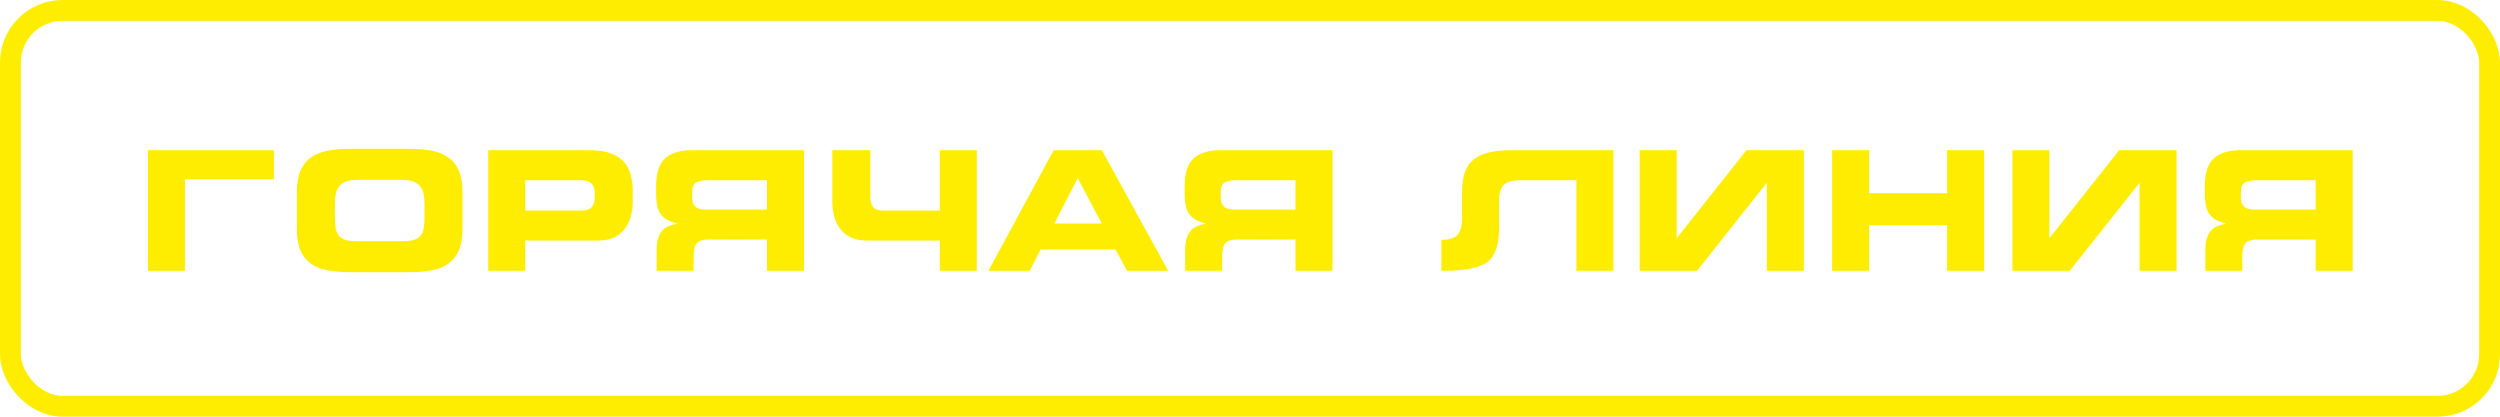
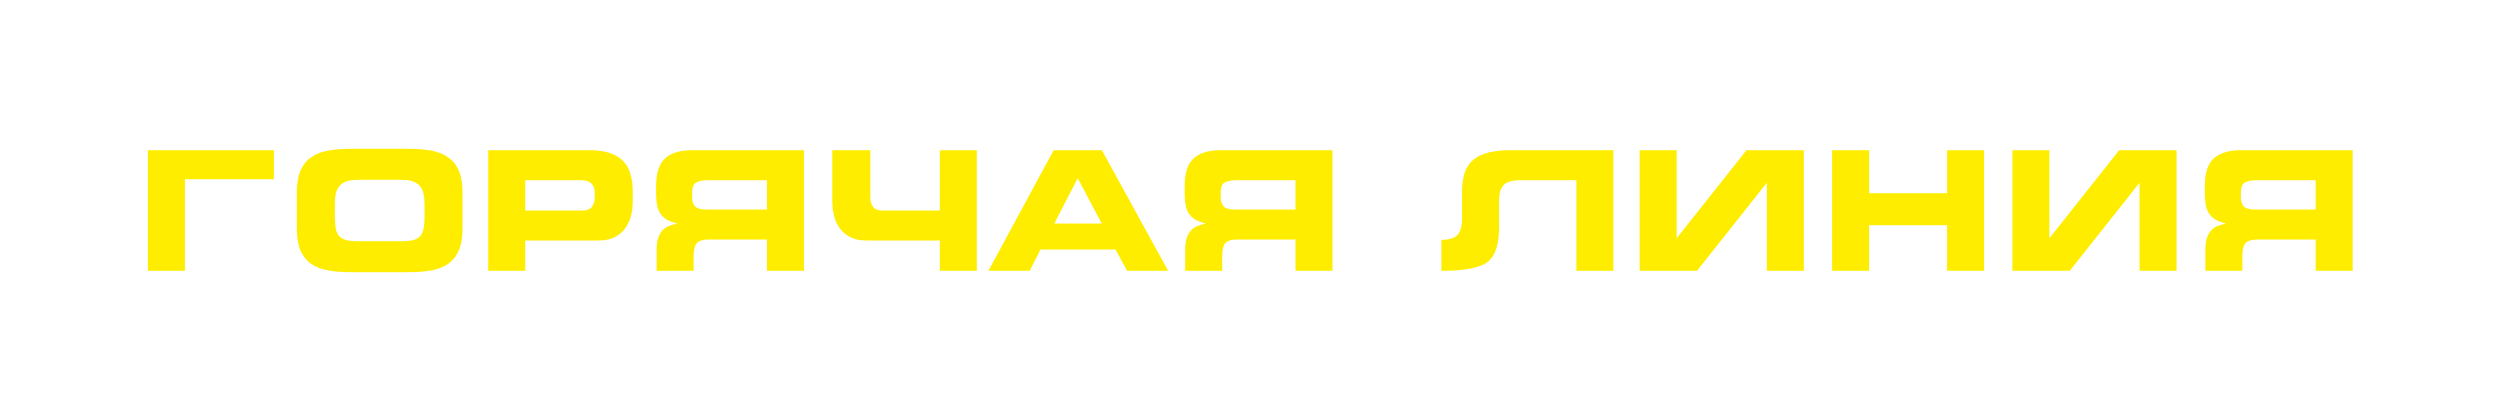
<svg xmlns="http://www.w3.org/2000/svg" width="240" height="40" viewBox="0 0 240 40" fill="none">
  <g clip-path="url(#clip0_142_5)">
-     <rect x="1" y="1" width="238" height="38" rx="5" stroke="#FFED00" stroke-width="2" />
    <path d="M14.2 26V14.416H26.296V17.2H17.752V26H14.2ZM28.498 21.936V18.48C28.498 17.637 28.61 16.944 28.834 16.4C29.069 15.856 29.405 15.429 29.842 15.12C30.29 14.8 30.829 14.581 31.458 14.464C32.088 14.347 32.802 14.288 33.602 14.288H39.298C40.098 14.288 40.813 14.347 41.442 14.464C42.072 14.581 42.605 14.8 43.042 15.12C43.49 15.429 43.826 15.856 44.05 16.4C44.285 16.944 44.402 17.637 44.402 18.48V21.936C44.402 22.789 44.285 23.488 44.05 24.032C43.826 24.565 43.49 24.992 43.042 25.312C42.605 25.621 42.072 25.835 41.442 25.952C40.813 26.069 40.098 26.128 39.298 26.128H33.602C32.802 26.128 32.088 26.069 31.458 25.952C30.829 25.835 30.29 25.621 29.842 25.312C29.405 24.992 29.069 24.565 28.834 24.032C28.61 23.488 28.498 22.789 28.498 21.936ZM32.146 19.584V20.832C32.146 21.248 32.173 21.605 32.226 21.904C32.28 22.203 32.381 22.443 32.53 22.624C32.68 22.805 32.888 22.939 33.154 23.024C33.421 23.109 33.762 23.152 34.178 23.152H38.722C39.138 23.152 39.48 23.109 39.746 23.024C40.013 22.939 40.221 22.805 40.37 22.624C40.52 22.443 40.621 22.203 40.674 21.904C40.728 21.605 40.754 21.248 40.754 20.832V19.584C40.754 19.221 40.722 18.901 40.658 18.624C40.605 18.336 40.498 18.091 40.338 17.888C40.178 17.685 39.954 17.531 39.666 17.424C39.378 17.317 39 17.264 38.53 17.264H34.37C33.901 17.264 33.522 17.317 33.234 17.424C32.946 17.531 32.722 17.685 32.562 17.888C32.402 18.091 32.29 18.336 32.226 18.624C32.173 18.901 32.146 19.221 32.146 19.584ZM46.871 26V14.416H56.551C57.394 14.416 58.087 14.517 58.631 14.72C59.175 14.923 59.602 15.2 59.911 15.552C60.221 15.904 60.434 16.325 60.551 16.816C60.679 17.296 60.743 17.819 60.743 18.384V19.376C60.743 19.813 60.69 20.251 60.583 20.688C60.477 21.125 60.295 21.525 60.039 21.888C59.794 22.24 59.463 22.528 59.047 22.752C58.631 22.976 58.109 23.088 57.479 23.088H50.423V26H46.871ZM50.423 17.296V20.208H55.943C56.359 20.208 56.653 20.091 56.823 19.856C57.005 19.611 57.095 19.317 57.095 18.976V18.528C57.095 18.133 56.989 17.829 56.775 17.616C56.562 17.403 56.183 17.296 55.639 17.296H50.423ZM73.628 20.112V17.296H68.076C67.511 17.296 67.095 17.371 66.828 17.52C66.572 17.669 66.444 18 66.444 18.512V18.896C66.444 19.312 66.54 19.621 66.732 19.824C66.935 20.016 67.276 20.112 67.756 20.112H73.628ZM77.18 14.416V26H73.628V22.992H68.044C67.49 22.992 67.106 23.109 66.892 23.344C66.689 23.579 66.588 24 66.588 24.608V26H63.036V24.032C63.036 23.552 63.084 23.163 63.18 22.864C63.287 22.555 63.425 22.304 63.596 22.112C63.778 21.92 63.986 21.781 64.22 21.696C64.455 21.6 64.706 21.525 64.972 21.472V21.44C64.567 21.344 64.231 21.216 63.964 21.056C63.708 20.885 63.505 20.683 63.356 20.448C63.218 20.213 63.121 19.941 63.068 19.632C63.015 19.323 62.988 18.976 62.988 18.592V17.856C62.988 17.333 63.041 16.864 63.148 16.448C63.255 16.021 63.436 15.659 63.692 15.36C63.959 15.061 64.316 14.832 64.764 14.672C65.212 14.501 65.778 14.416 66.46 14.416H77.18ZM93.774 14.416V26H90.222V23.088H83.166C82.537 23.088 82.014 22.976 81.598 22.752C81.182 22.528 80.846 22.24 80.59 21.888C80.344 21.525 80.168 21.125 80.062 20.688C79.955 20.251 79.902 19.813 79.902 19.376V14.416H83.55V18.976C83.55 19.317 83.635 19.611 83.806 19.856C83.987 20.091 84.286 20.208 84.702 20.208H90.222V14.416H93.774ZM94.883 26L101.155 14.416H105.779L112.147 26H108.195L107.091 23.952H99.891L98.851 26H94.883ZM103.459 17.104L101.219 21.456H105.763L103.459 17.104ZM124.369 20.112V17.296H118.817C118.252 17.296 117.836 17.371 117.569 17.52C117.313 17.669 117.185 18 117.185 18.512V18.896C117.185 19.312 117.281 19.621 117.473 19.824C117.676 20.016 118.017 20.112 118.497 20.112H124.369ZM127.921 14.416V26H124.369V22.992H118.785C118.231 22.992 117.847 23.109 117.633 23.344C117.431 23.579 117.329 24 117.329 24.608V26H113.777V24.032C113.777 23.552 113.825 23.163 113.921 22.864C114.028 22.555 114.167 22.304 114.337 22.112C114.519 21.92 114.727 21.781 114.961 21.696C115.196 21.6 115.447 21.525 115.713 21.472V21.44C115.308 21.344 114.972 21.216 114.705 21.056C114.449 20.885 114.247 20.683 114.097 20.448C113.959 20.213 113.863 19.941 113.809 19.632C113.756 19.323 113.729 18.976 113.729 18.592V17.856C113.729 17.333 113.783 16.864 113.889 16.448C113.996 16.021 114.177 15.659 114.433 15.36C114.7 15.061 115.057 14.832 115.505 14.672C115.953 14.501 116.519 14.416 117.201 14.416H127.921ZM154.885 14.416V26H151.333V17.296H146.021C145.637 17.296 145.312 17.328 145.045 17.392C144.779 17.456 144.56 17.568 144.389 17.728C144.229 17.877 144.107 18.085 144.021 18.352C143.947 18.619 143.909 18.96 143.909 19.376V21.744C143.931 23.408 143.573 24.533 142.837 25.12C142.112 25.707 140.624 26 138.373 26V23.024C139.099 23.024 139.611 22.869 139.909 22.56C140.208 22.24 140.357 21.712 140.357 20.976V18.448C140.357 17.733 140.437 17.12 140.597 16.608C140.768 16.096 141.04 15.68 141.413 15.36C141.797 15.029 142.293 14.789 142.901 14.64C143.52 14.491 144.272 14.416 145.157 14.416H154.885ZM173.168 14.416V26H169.616V17.584H169.584L162.912 26H157.408V14.416H160.96V22.832H160.992L167.664 14.416H173.168ZM175.884 26V14.416H179.436V18.544H186.924V14.416H190.476V26H186.924V21.616H179.436V26H175.884ZM208.949 14.416V26H205.397V17.584H205.365L198.693 26H193.189V14.416H196.741V22.832H196.773L203.445 14.416H208.949ZM222.305 20.112V17.296H216.753C216.188 17.296 215.772 17.371 215.505 17.52C215.249 17.669 215.121 18 215.121 18.512V18.896C215.121 19.312 215.217 19.621 215.409 19.824C215.612 20.016 215.953 20.112 216.433 20.112H222.305ZM225.857 14.416V26H222.305V22.992H216.721C216.166 22.992 215.782 23.109 215.569 23.344C215.366 23.579 215.265 24 215.265 24.608V26H211.713V24.032C211.713 23.552 211.761 23.163 211.857 22.864C211.964 22.555 212.102 22.304 212.273 22.112C212.454 21.92 212.662 21.781 212.897 21.696C213.132 21.6 213.382 21.525 213.649 21.472V21.44C213.244 21.344 212.908 21.216 212.641 21.056C212.385 20.885 212.182 20.683 212.033 20.448C211.894 20.213 211.798 19.941 211.745 19.632C211.692 19.323 211.665 18.976 211.665 18.592V17.856C211.665 17.333 211.718 16.864 211.825 16.448C211.932 16.021 212.113 15.659 212.369 15.36C212.636 15.061 212.993 14.832 213.441 14.672C213.889 14.501 214.454 14.416 215.137 14.416H225.857Z" fill="#FFED00" />
  </g>
  <defs>
    <clipPath id="clip0_142_5">
      <rect width="240" height="40" fill="white" />
    </clipPath>
  </defs>
</svg>